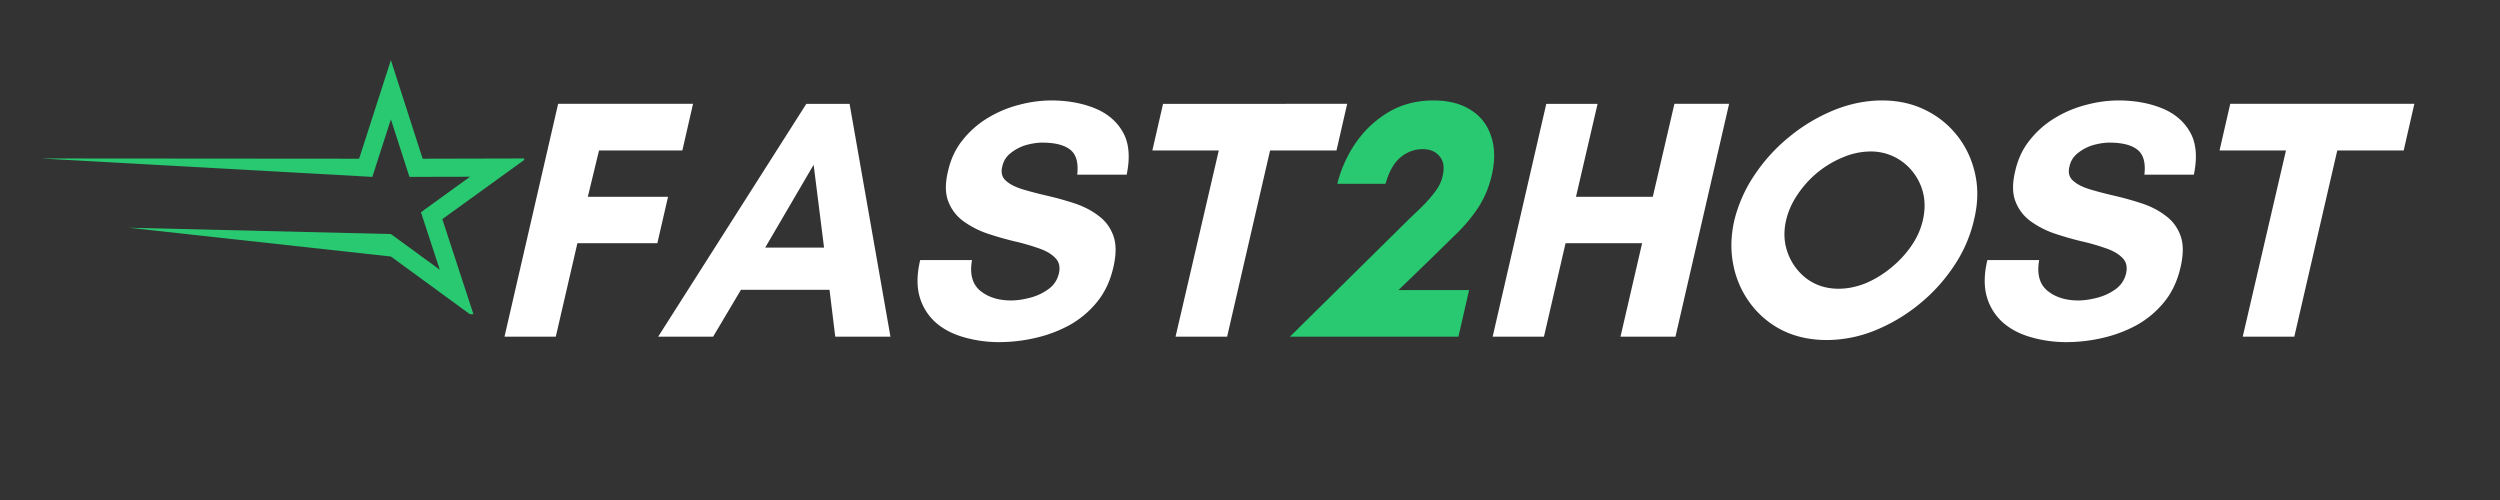
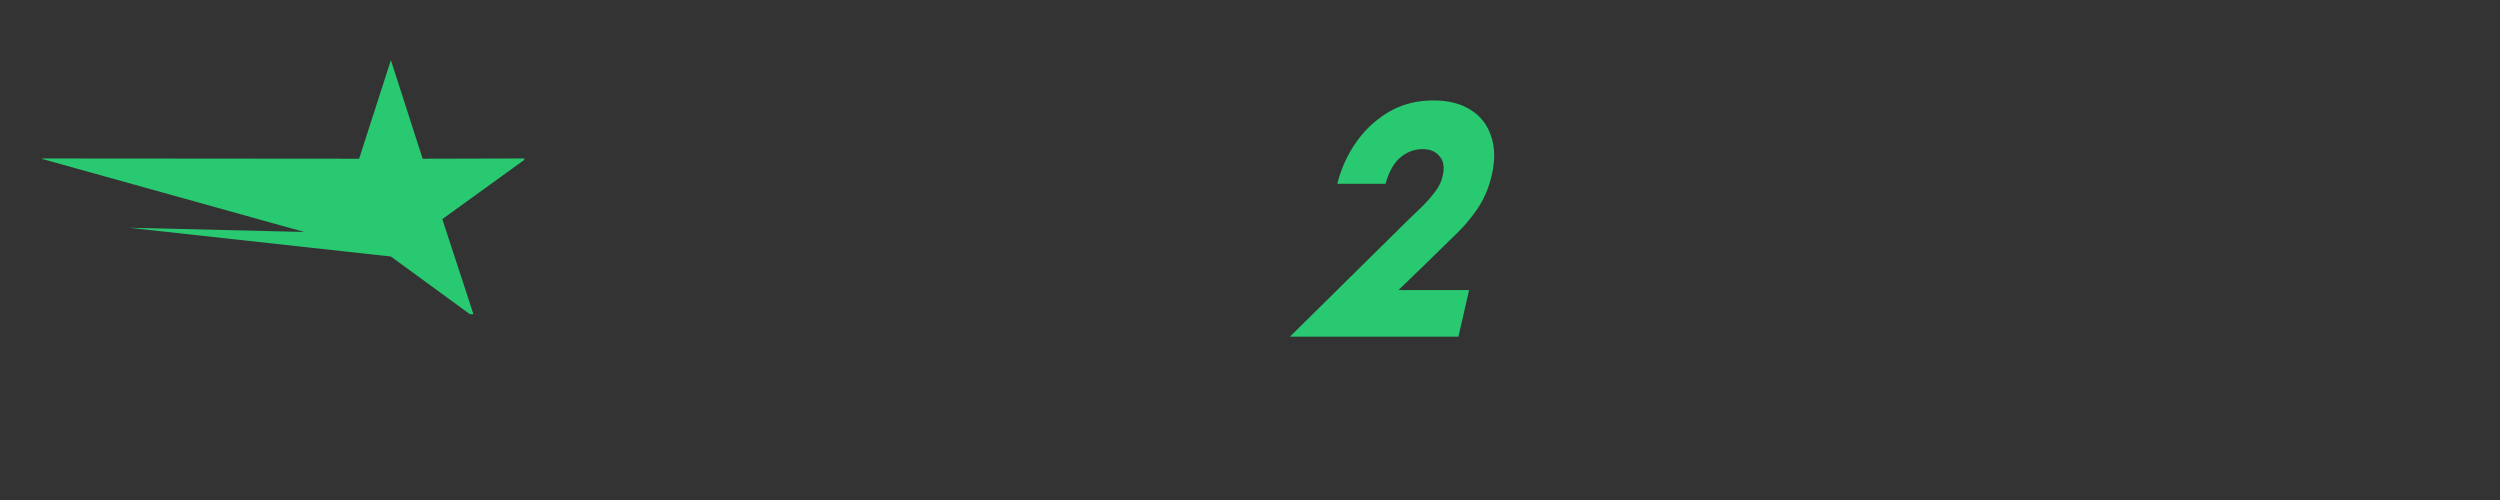
<svg xmlns="http://www.w3.org/2000/svg" width="200" viewBox="0 0 150 30" height="40" version="1.0">
  <rect x="0" y="0" width="150" height="30" fill="#333333" stroke="none" />
  <defs>
    <clipPath id="b9e09949dd">
      <path d="M2.543 3.61h28.91v15.242H2.543zm0 0" />
    </clipPath>
  </defs>
  <g clip-path="url(#b9e09949dd)">
-     <path fill="#28c971" d="M26.387 16.184l-1.13-3.45 2.942-2.129-3.633.008-1.113-3.453-1.113 3.453L2.422 9.508l19.125.015 1.906-5.914 1.906 5.914 6.215-.015-5.035 3.64 1.934 5.907-5.02-3.664-15.73-1.727 15.73.379zm0 0" />
+     <path fill="#28c971" d="M26.387 16.184L2.422 9.508l19.125.015 1.906-5.914 1.906 5.914 6.215-.015-5.035 3.64 1.934 5.907-5.02-3.664-15.73-1.727 15.73.379zm0 0" />
  </g>
-   <path d="M39.441 14.59h-4.797l-1.297 5.609H30.27L33.488 6.23h8.094l-.64 2.797h-5l-.673 2.781h4.813zm10.002.265l-.625-4.969-2.906 4.97zm3.984 5.344h-3.312l-.344-2.813h-5.313L42.787 20.2H39.49l8.89-13.97h2.594zm7.237-2.172c.332 0 .703-.05 1.11-.156a3.23 3.23 0 001.124-.516c.332-.238.547-.562.64-.969.083-.382.005-.691-.234-.922-.23-.238-.57-.43-1.015-.578a12.987 12.987 0 00-1.485-.422 19.408 19.408 0 01-1.609-.468 5.457 5.457 0 01-1.406-.735 2.606 2.606 0 01-.89-1.172c-.188-.476-.196-1.085-.016-1.828.164-.726.46-1.351.89-1.875a5.589 5.589 0 011.5-1.312 6.885 6.885 0 011.86-.781 7.578 7.578 0 011.937-.266c.957 0 1.816.152 2.578.453.77.305 1.344.781 1.719 1.438.375.648.453 1.5.234 2.562h-2.968c.082-.719-.06-1.219-.422-1.5-.356-.281-.914-.422-1.672-.422-.293 0-.61.047-.953.14-.336.095-.641.25-.922.47-.281.21-.461.492-.531.843-.086.356-.008.637.234.844.238.211.582.383 1.031.516.457.136.957.265 1.5.39.54.125 1.078.278 1.61.453.53.18 1 .422 1.406.735.414.305.71.703.89 1.203.176.492.176 1.117 0 1.875-.187.824-.515 1.523-.984 2.094a5.7 5.7 0 01-1.656 1.39 8.006 8.006 0 01-2.047.766 9.61 9.61 0 01-2.14.25 7.61 7.61 0 01-2.157-.297c-.656-.187-1.215-.476-1.672-.875a3.257 3.257 0 01-.969-1.547c-.18-.625-.168-1.36.032-2.203h3.109c-.148.836.02 1.45.5 1.844.477.387 1.094.578 1.844.578zm15.541-9l-2.578 11.172h-3.094l2.594-11.172h-3.985l.641-2.797H80.83l-.64 2.797zm0 0" fill="#fff" />
  <path d="M87.506 20.199h-10.11l7.157-7.063c.238-.226.5-.476.781-.75.281-.28.535-.57.766-.875.238-.312.39-.625.453-.937.125-.508.066-.906-.172-1.188-.23-.289-.57-.437-1.016-.437-.5 0-.949.168-1.343.5-.387.324-.684.851-.89 1.578H80.24a7.466 7.466 0 011.125-2.484 6.279 6.279 0 011.97-1.829c.78-.457 1.671-.687 2.671-.687.906 0 1.656.195 2.25.578.594.375 1 .906 1.219 1.594.226.68.234 1.469.015 2.375a5.983 5.983 0 01-.812 1.906 9.519 9.519 0 01-1.328 1.578c-.5.492-1.012.992-1.531 1.5l-1.907 1.844h4.235zm0 0" fill="#28c971" />
-   <path d="M100.465 6.23h3.281l-3.219 13.97H97.23l1.297-5.61h-4.593l-1.297 5.61h-3.078l3.218-13.97h3.078l-1.296 5.578h4.609zm14.909 6.969c.164-.727.129-1.399-.11-2.016a3.286 3.286 0 00-1.172-1.515 3.175 3.175 0 00-1.875-.579 4.28 4.28 0 00-1.625.344 6.062 6.062 0 00-1.53.906 6.068 6.068 0 00-1.204 1.329c-.336.492-.563 1-.688 1.53-.168.712-.132 1.384.11 2.016a3.363 3.363 0 001.156 1.532c.54.386 1.164.578 1.875.578.54 0 1.082-.11 1.625-.328a6.082 6.082 0 001.516-.922c.476-.383.89-.828 1.234-1.328.344-.5.57-1.016.688-1.547zm3.062.015a8.244 8.244 0 01-1.203 2.75 10.162 10.162 0 01-2.094 2.297 10.31 10.31 0 01-2.672 1.578 7.73 7.73 0 01-2.859.563c-.969 0-1.844-.188-2.625-.563a5.373 5.373 0 01-1.922-1.578 5.67 5.67 0 01-1.047-2.297c-.187-.875-.172-1.789.047-2.75a8.508 8.508 0 011.234-2.75 10.375 10.375 0 012.094-2.28 10.514 10.514 0 012.656-1.579c.957-.383 1.915-.578 2.875-.578.97 0 1.836.195 2.61.578a5.474 5.474 0 011.937 1.578c.508.656.86 1.418 1.047 2.281.188.868.16 1.782-.078 2.75zm6.259 4.813c.332 0 .703-.05 1.11-.156a3.23 3.23 0 001.124-.516c.332-.238.547-.562.64-.969.083-.382.005-.691-.234-.922-.23-.238-.57-.43-1.015-.578a12.987 12.987 0 00-1.485-.422 19.408 19.408 0 01-1.609-.468 5.457 5.457 0 01-1.406-.735 2.606 2.606 0 01-.89-1.172c-.188-.476-.196-1.085-.016-1.828.164-.726.46-1.351.89-1.875a5.589 5.589 0 011.5-1.312 6.885 6.885 0 011.86-.781 7.578 7.578 0 011.937-.266c.957 0 1.816.152 2.578.453.77.305 1.344.781 1.719 1.438.375.648.453 1.5.234 2.562h-2.968c.082-.719-.06-1.219-.422-1.5-.356-.281-.914-.422-1.672-.422-.293 0-.61.047-.953.14-.336.095-.641.25-.922.47-.281.21-.461.492-.531.843-.086.356-.008.637.234.844.238.211.582.383 1.031.516.457.136.957.265 1.5.39.54.125 1.078.278 1.61.453.53.18 1 .422 1.406.735.414.305.71.703.89 1.203.176.492.176 1.117 0 1.875-.187.824-.515 1.523-.984 2.094a5.7 5.7 0 01-1.656 1.39 8.006 8.006 0 01-2.047.766 9.61 9.61 0 01-2.14.25 7.61 7.61 0 01-2.157-.297c-.656-.187-1.215-.476-1.672-.875a3.257 3.257 0 01-.969-1.547c-.18-.625-.168-1.36.032-2.203h3.109c-.148.836.02 1.45.5 1.844.477.387 1.094.578 1.844.578zm15.541-9l-2.578 11.172h-3.094l2.594-11.172h-3.985l.641-2.797h11.047l-.64 2.797zm0 0" fill="#fff" />
</svg>